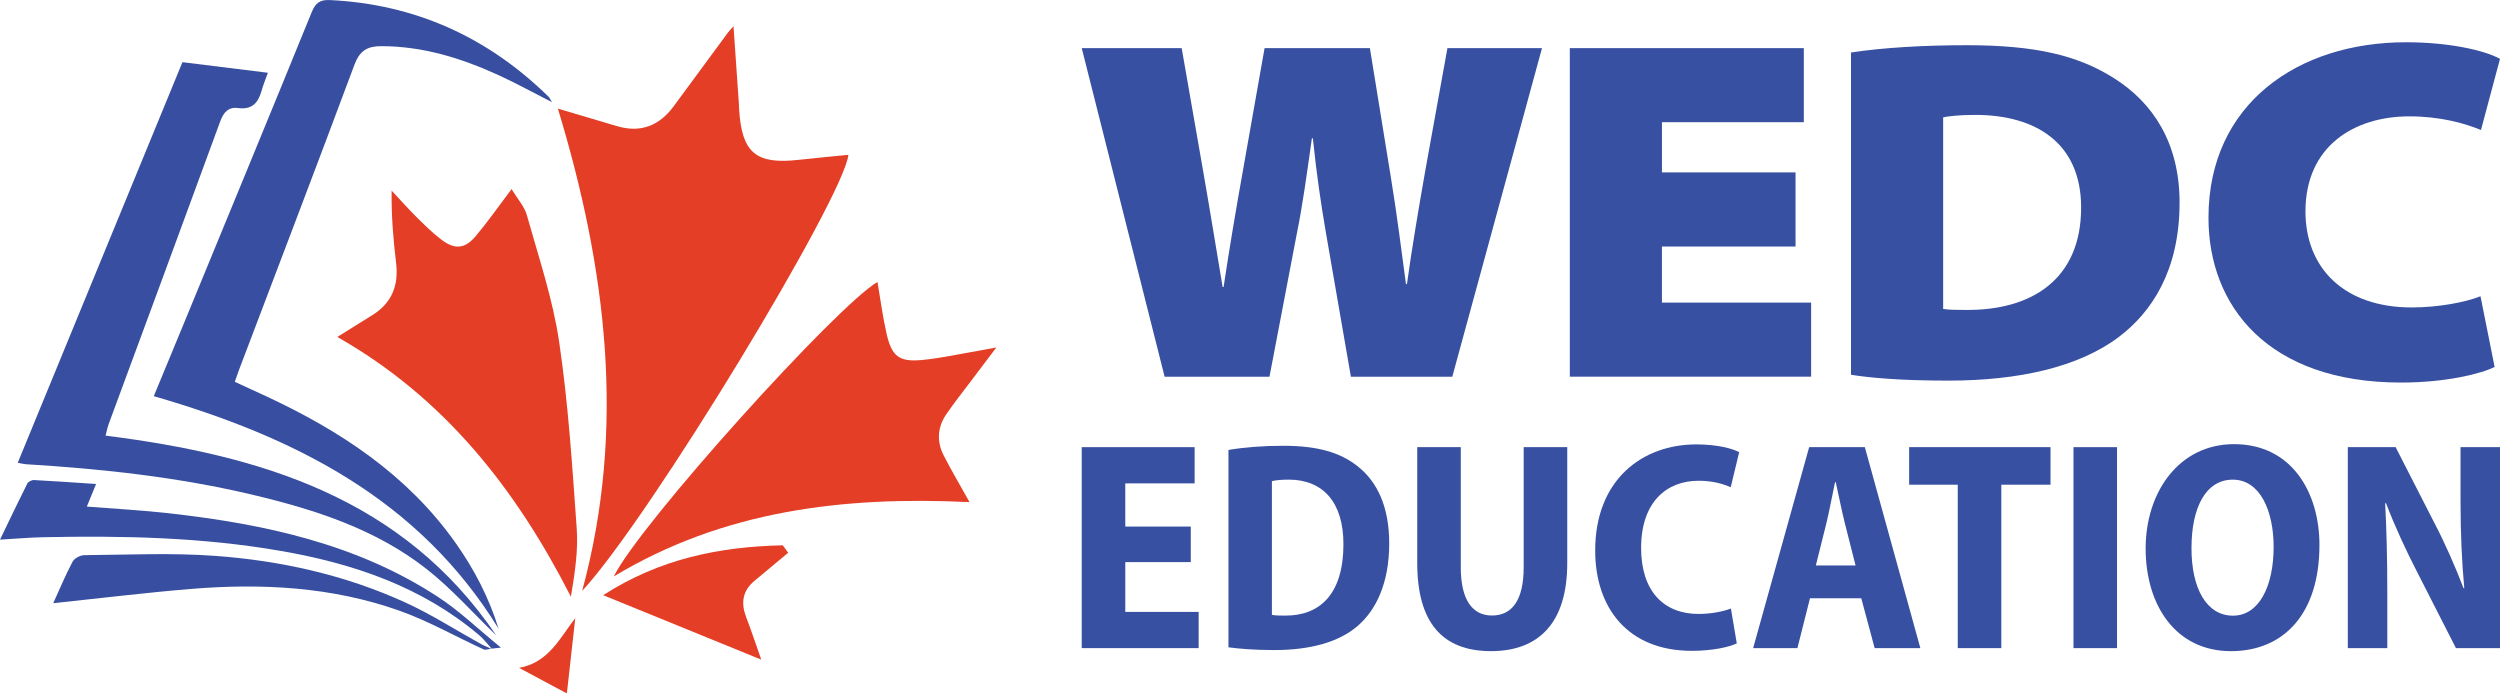
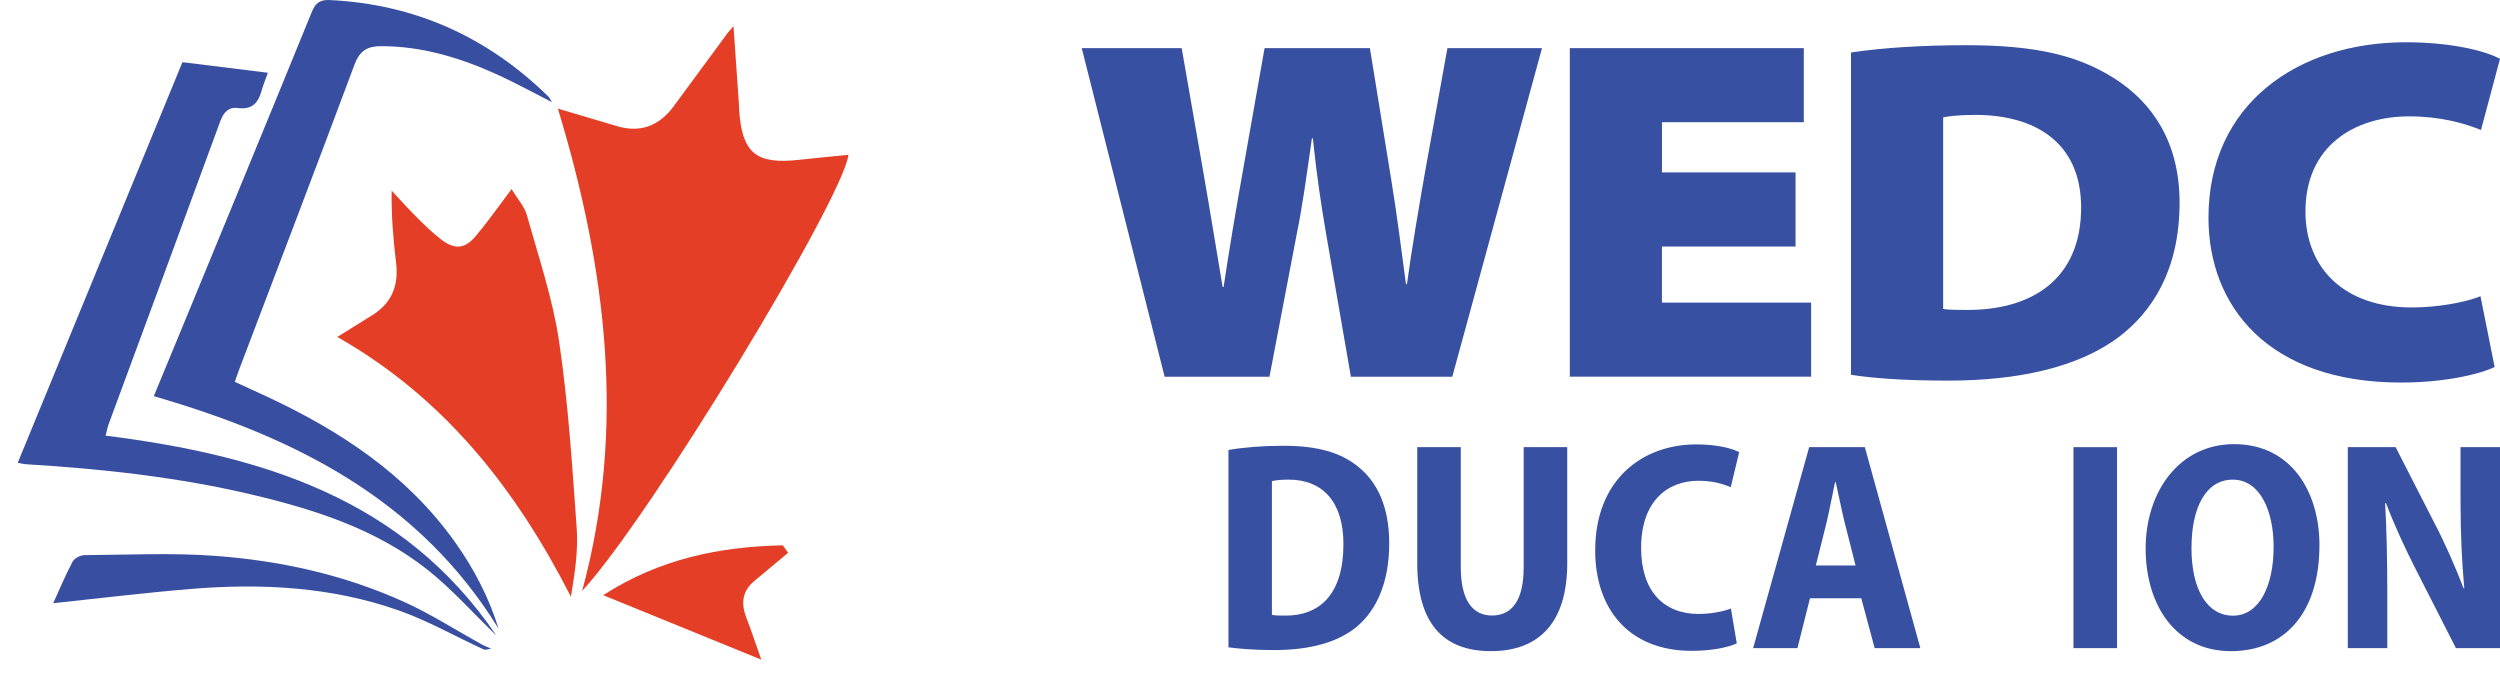
<svg xmlns="http://www.w3.org/2000/svg" id="Layer_2" data-name="Layer 2" viewBox="0 0 1280.27 355.1">
  <defs>
    <style> .cls-1 { fill: #384fa1; } .cls-2 { fill: #3850a1; } .cls-3 { fill: #e43e26; } </style>
  </defs>
  <g id="Layer_1-2" data-name="Layer 1">
    <g>
      <g>
        <path class="cls-1" d="M251.75,332.16c-1.38,.16-3.01,.88-4.09,.39-14.43-6.6-28.35-14.58-43.23-19.85-34.59-12.24-70.61-14.08-106.87-11.08-23.32,1.93-46.57,4.79-70.3,7.29,3.27-7.17,6.26-14.39,9.91-21.26,.93-1.74,3.95-3.34,6.02-3.35,22.3-.17,44.7-1.26,66.9,.36,33.74,2.46,66.69,9.79,97.62,23.94,13.33,6.1,25.77,14.12,38.64,21.22,1.8,.99,3.74,1.72,5.61,2.57,0,0-.19-.23-.19-.23Z" />
-         <path class="cls-1" d="M251.95,332.39c-2.18-2.39-4.13-5.04-6.58-7.12-29.37-24.85-64.36-36.66-101.52-43.13-40.41-7.04-81.21-7.88-122.08-7.02-6.62,.14-13.23,.74-21.76,1.23,4.97-10.3,9.35-19.55,13.95-28.68,.49-.97,2.29-1.9,3.44-1.84,10.33,.53,20.64,1.28,31.8,2.02-1.74,4.24-3.11,7.59-4.73,11.57,14.48,1.15,28.38,1.87,42.19,3.44,48.66,5.5,96.05,15.58,137.81,42.94,10.98,7.19,20.57,16.49,32.07,25.85-3.02,.33-3.9,.42-4.79,.52l.2,.23Z" />
        <path class="cls-1" d="M54.07,223.09c79.6,10.07,152.31,31.92,200.1,102.35-11.87-11.43-22.89-23.98-35.81-34.11-25.9-20.29-56.7-30.23-88.28-37.78-38.42-9.19-77.52-13.42-116.87-15.82-1.1-.07-2.19-.38-4.13-.73C37.31,168.34,65.3,100.25,93.43,31.84c14.67,1.82,28.94,3.59,43.76,5.42-1.26,3.56-2.45,6.36-3.25,9.27-1.7,6.17-4.92,9.75-12.01,8.8-4.92-.66-7.43,2.13-9.16,6.86-18.89,51.65-38.02,103.21-57.05,154.8-.7,1.91-1.08,3.94-1.65,6.09Z" />
        <path class="cls-1" d="M255.29,321.9c-40.75-66.22-104.4-98.14-176.54-119.02,5.47-13.23,10.89-26.28,16.27-39.34C116.6,111.11,138.25,58.72,159.63,6.22c1.95-4.79,4.29-6.44,9.35-6.19,43.71,2.14,80.83,19.01,111.96,49.52,.48,.47,.75,1.16,1.75,2.78-9.71-4.94-18.31-9.68-27.22-13.77-19.12-8.77-38.93-14.92-60.3-14.92-6.99,0-10.96,2.31-13.6,9.37-19.55,52.44-39.56,104.72-59.41,157.05-.58,1.54-1.09,3.11-1.91,5.48,5.36,2.47,10.67,4.88,15.96,7.34,37.98,17.68,72.28,40.15,96.98,74.98,9.63,13.57,17.23,28.2,22.11,44.03Z" />
      </g>
      <g>
-         <path class="cls-3" d="M290.3,355.1c-8.84-4.72-16.67-8.9-24.49-13.07,15.15-2.78,20.81-15.14,28.79-25.5-1.4,12.55-2.8,25.1-4.3,38.57Z" />
        <path class="cls-3" d="M403.63,283.07c-5.8,4.83-11.62,9.64-17.39,14.5-6.11,5.14-6.86,11.39-4.08,18.6,2.61,6.77,4.88,13.68,7.69,21.64-27.12-11.06-53.07-21.64-80.95-33.01,28.95-18.68,59.7-24.84,91.98-25.54,.92,1.27,1.83,2.54,2.75,3.81Z" />
-         <path class="cls-3" d="M314.35,295.18c13.1-26.78,114.94-139.44,135.02-150.76,1.54,8.95,2.67,17.81,4.65,26.48,2.65,11.54,6.4,14.54,17.95,13.47,9.88-.91,19.64-3.14,29.45-4.8,2.28-.39,4.55-.84,8.83-1.64-5.22,6.9-9.32,12.29-13.38,17.7-4.14,5.5-8.44,10.89-12.31,16.58-4.49,6.62-4.93,13.87-1.31,20.97,3.84,7.55,8.18,14.85,13.25,23.96-64.57-3.1-126.09,4.29-182.14,38.04Z" />
        <path class="cls-3" d="M172.75,172.55c6.99-4.36,12.39-7.76,17.83-11.11,10.03-6.19,13.65-15.19,12.27-26.73-1.44-12-2.47-24.04-2.29-37.08,4.29,4.58,8.46,9.27,12.91,13.69,4.04,4.01,8.13,8.06,12.66,11.48,6.77,5.11,11.94,4.68,17.44-1.83,6.12-7.23,11.54-15.05,18.41-24.14,2.94,4.9,6.57,8.84,7.86,13.45,6,21.43,13.24,42.77,16.49,64.66,4.69,31.66,6.73,63.74,9.01,95.71,.81,11.4-.99,22.98-2.97,34.94-28.05-55-64.61-101.78-119.62-133.03Z" />
        <path class="cls-3" d="M298.11,302.65c22.62-83.29,12.48-165.02-12.41-247.02,11.59,3.44,21.02,6.27,30.46,9.02,11.99,3.5,21.48-.3,28.76-10.13,9.33-12.6,18.59-25.25,27.89-37.87,.54-.73,1.2-1.36,2.82-3.19,.98,14.12,1.88,26.98,2.77,39.84,.07,.95,.05,1.9,.11,2.85,1.42,22.14,8.59,28.15,30.47,25.71,8.47-.94,16.96-1.71,25.49-2.57-2.36,21.81-101.18,185.2-136.35,223.35Z" />
      </g>
    </g>
    <g>
      <g>
-         <path class="cls-2" d="M609.82,287.86h-33.55v25.5h37.57v18.55h-59.88v-102.92h57.81v18.55h-35.51v22.11h33.55v18.21Z" />
        <path class="cls-2" d="M629.1,230.43c7.49-1.32,17.51-2.15,28.06-2.15,17.56,0,29.2,3.44,38.08,10.48,10.13,7.97,16.19,20.84,16.19,39.55,0,20.07-6.6,34.03-16.2,42.27-9.68,8.31-24.33,12.32-42.67,12.32-10.37,0-18.29-.7-23.46-1.41v-101.06Zm22.25,84.45c1.74,.36,4.45,.37,6.76,.37,17.66,.13,29.87-10.85,29.87-36.59,.03-21.32-10.38-33.04-28.03-33.04-3.99,0-6.79,.32-8.6,.77v68.49Z" />
        <path class="cls-2" d="M748.08,228.99v61.5c0,16.98,6.12,24.72,15.99,24.72s16.22-7.28,16.22-24.72v-61.5h22.31v59.43c0,30.18-14.25,45.03-39.06,45.03s-37.76-14.55-37.76-45.16v-59.3h22.31Z" />
        <path class="cls-2" d="M889.43,329.47c-3.78,1.85-12.29,3.83-23.05,3.83-32.84,0-49.47-22.08-49.47-51.38,0-36.21,24.06-54.34,51.8-54.34,10.6,0,18.5,2.08,21.93,4l-4.32,17.94c-3.95-1.75-9.34-3.32-16.48-3.32-16.28,0-29.41,10.79-29.41,34.44,0,21.82,11.32,33.77,29.47,33.77,6,0,12.55-1.2,16.51-2.78l3.01,17.83Z" />
        <path class="cls-2" d="M926.91,306.36l-6.44,25.55h-22.67l28.69-102.92h28.51l28.43,102.92h-23.4l-6.86-25.55h-26.27Zm23.33-16.79l-5.52-21.78c-1.53-6.14-3.22-14.64-4.63-20.89h-.34c-1.39,6.29-2.93,14.95-4.41,20.92l-5.44,21.75h20.34Z" />
-         <path class="cls-2" d="M1002.58,248.22h-24.89v-19.24h72.4v19.24h-25.2v83.69h-22.31v-83.69Z" />
        <path class="cls-2" d="M1084.15,228.99v102.92h-22.31v-102.92h22.31Z" />
        <path class="cls-2" d="M1187.8,279.19c0,35.28-18.4,54.27-45.32,54.27-28.35,0-43.68-23.57-43.68-52.59s17.21-53.42,45.26-53.42c29.56,0,43.75,24.73,43.75,51.74Zm-65.53,1.45c0,21.12,7.95,34.65,21.26,34.65s20.81-15,20.81-35.25c0-18.44-6.97-34.41-20.89-34.41s-21.17,14.38-21.17,35.01Z" />
        <path class="cls-2" d="M1202.33,331.91v-102.92h24.49l19.71,38.54c5.25,9.93,10.96,22.9,15.08,33.71l.37-.03c-1.21-12.75-1.92-27.83-1.92-44.39v-27.83h20.23v102.92h-22.58l-20.13-39.49c-5.35-10.38-11.46-23.51-15.67-34.73l-.45,.03c.68,12.65,1.1,27.61,1.1,45.59v28.6h-20.23Z" />
      </g>
      <g>
        <path class="cls-2" d="M596.41,192.91l-42.44-168.27h51.18l10.98,62.91c3.5,19.97,7.24,43.19,9.99,59.42h.5c2.75-18.47,6.24-39.2,9.99-60.17l10.99-62.16h53.93l10.74,66.16c3.25,19.72,5.24,36.45,7.74,54.68h.5c2.5-18.22,5.99-38.7,9.49-58.67l11.24-62.16h48.43l-45.94,168.27h-51.93l-12.73-73.4c-2.5-14.73-4.74-29.21-6.74-48.68h-.5c-2.75,19.47-4.74,34.2-7.74,48.93l-13.98,73.15h-53.68Z" />
        <path class="cls-2" d="M919.5,126.25h-68.41v28.71h76.4v37.95h-123.58V24.64h119.84V62.59h-72.65v25.71h68.41v37.95Z" />
        <path class="cls-2" d="M947.91,26.89c16.23-2.5,37.45-3.74,59.17-3.74,35.45,0,57.17,5.24,75.65,16.98,19.72,12.48,33.45,32.95,33.45,63.66,0,34.95-14.48,56.17-30.96,68.66-20.72,15.73-51.93,22.47-87.38,22.47-24.97,0-40.69-1.5-49.93-3V26.89Zm47.19,131.32c2.75,.5,7.49,.5,10.99,.5,34.45,.5,59.67-15.73,59.67-52.43,0-33.45-23.72-47.44-54.18-47.44-8.74,0-13.98,.75-16.48,1.25v98.12Z" />
        <path class="cls-2" d="M1277.53,187.92c-6.99,3.49-24.97,7.99-47.93,7.99-68.16,0-98.62-39.2-98.62-84.39,0-58.42,45.94-89.88,101.11-89.88,21.72,0,39.95,3.99,48.18,8.49l-9.74,36.45c-8.49-3.5-20.97-6.99-36.7-6.99-28.21,0-53.18,15.23-53.18,48.68,0,28.96,19.72,49.18,54.43,49.18,12.98,0,27.21-2.5,35.2-5.74l7.24,36.2Z" />
      </g>
    </g>
  </g>
</svg>